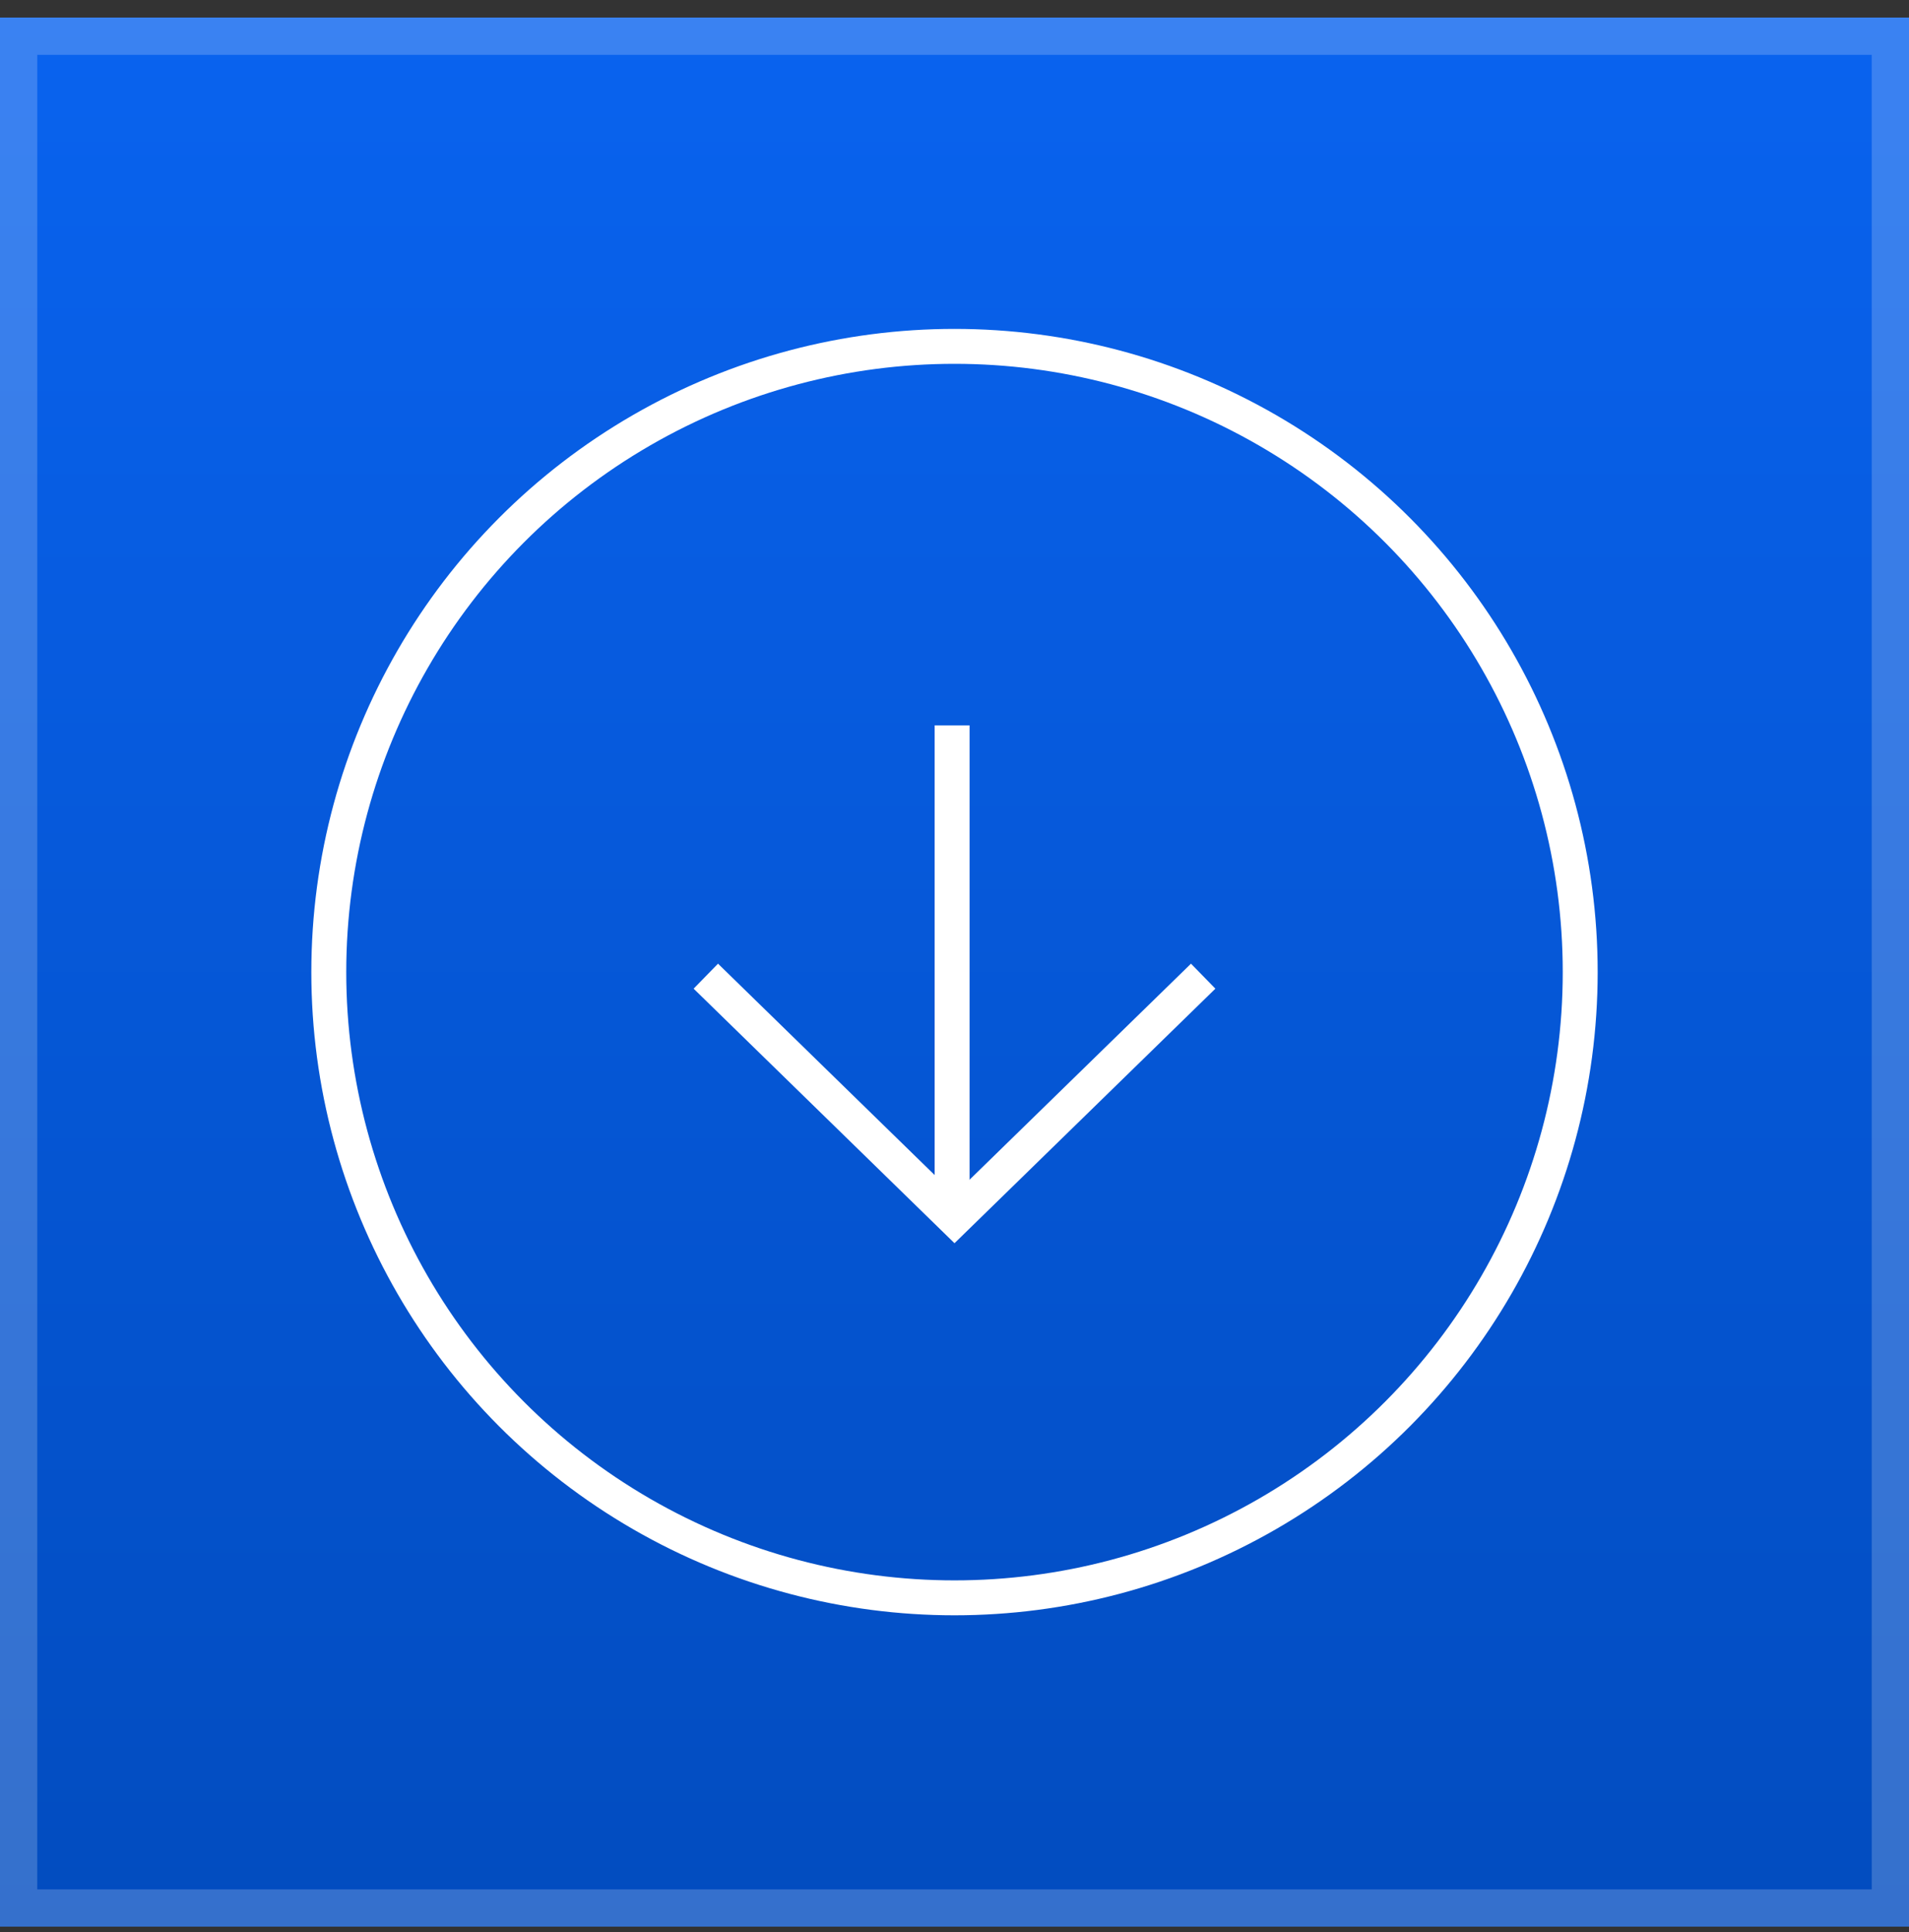
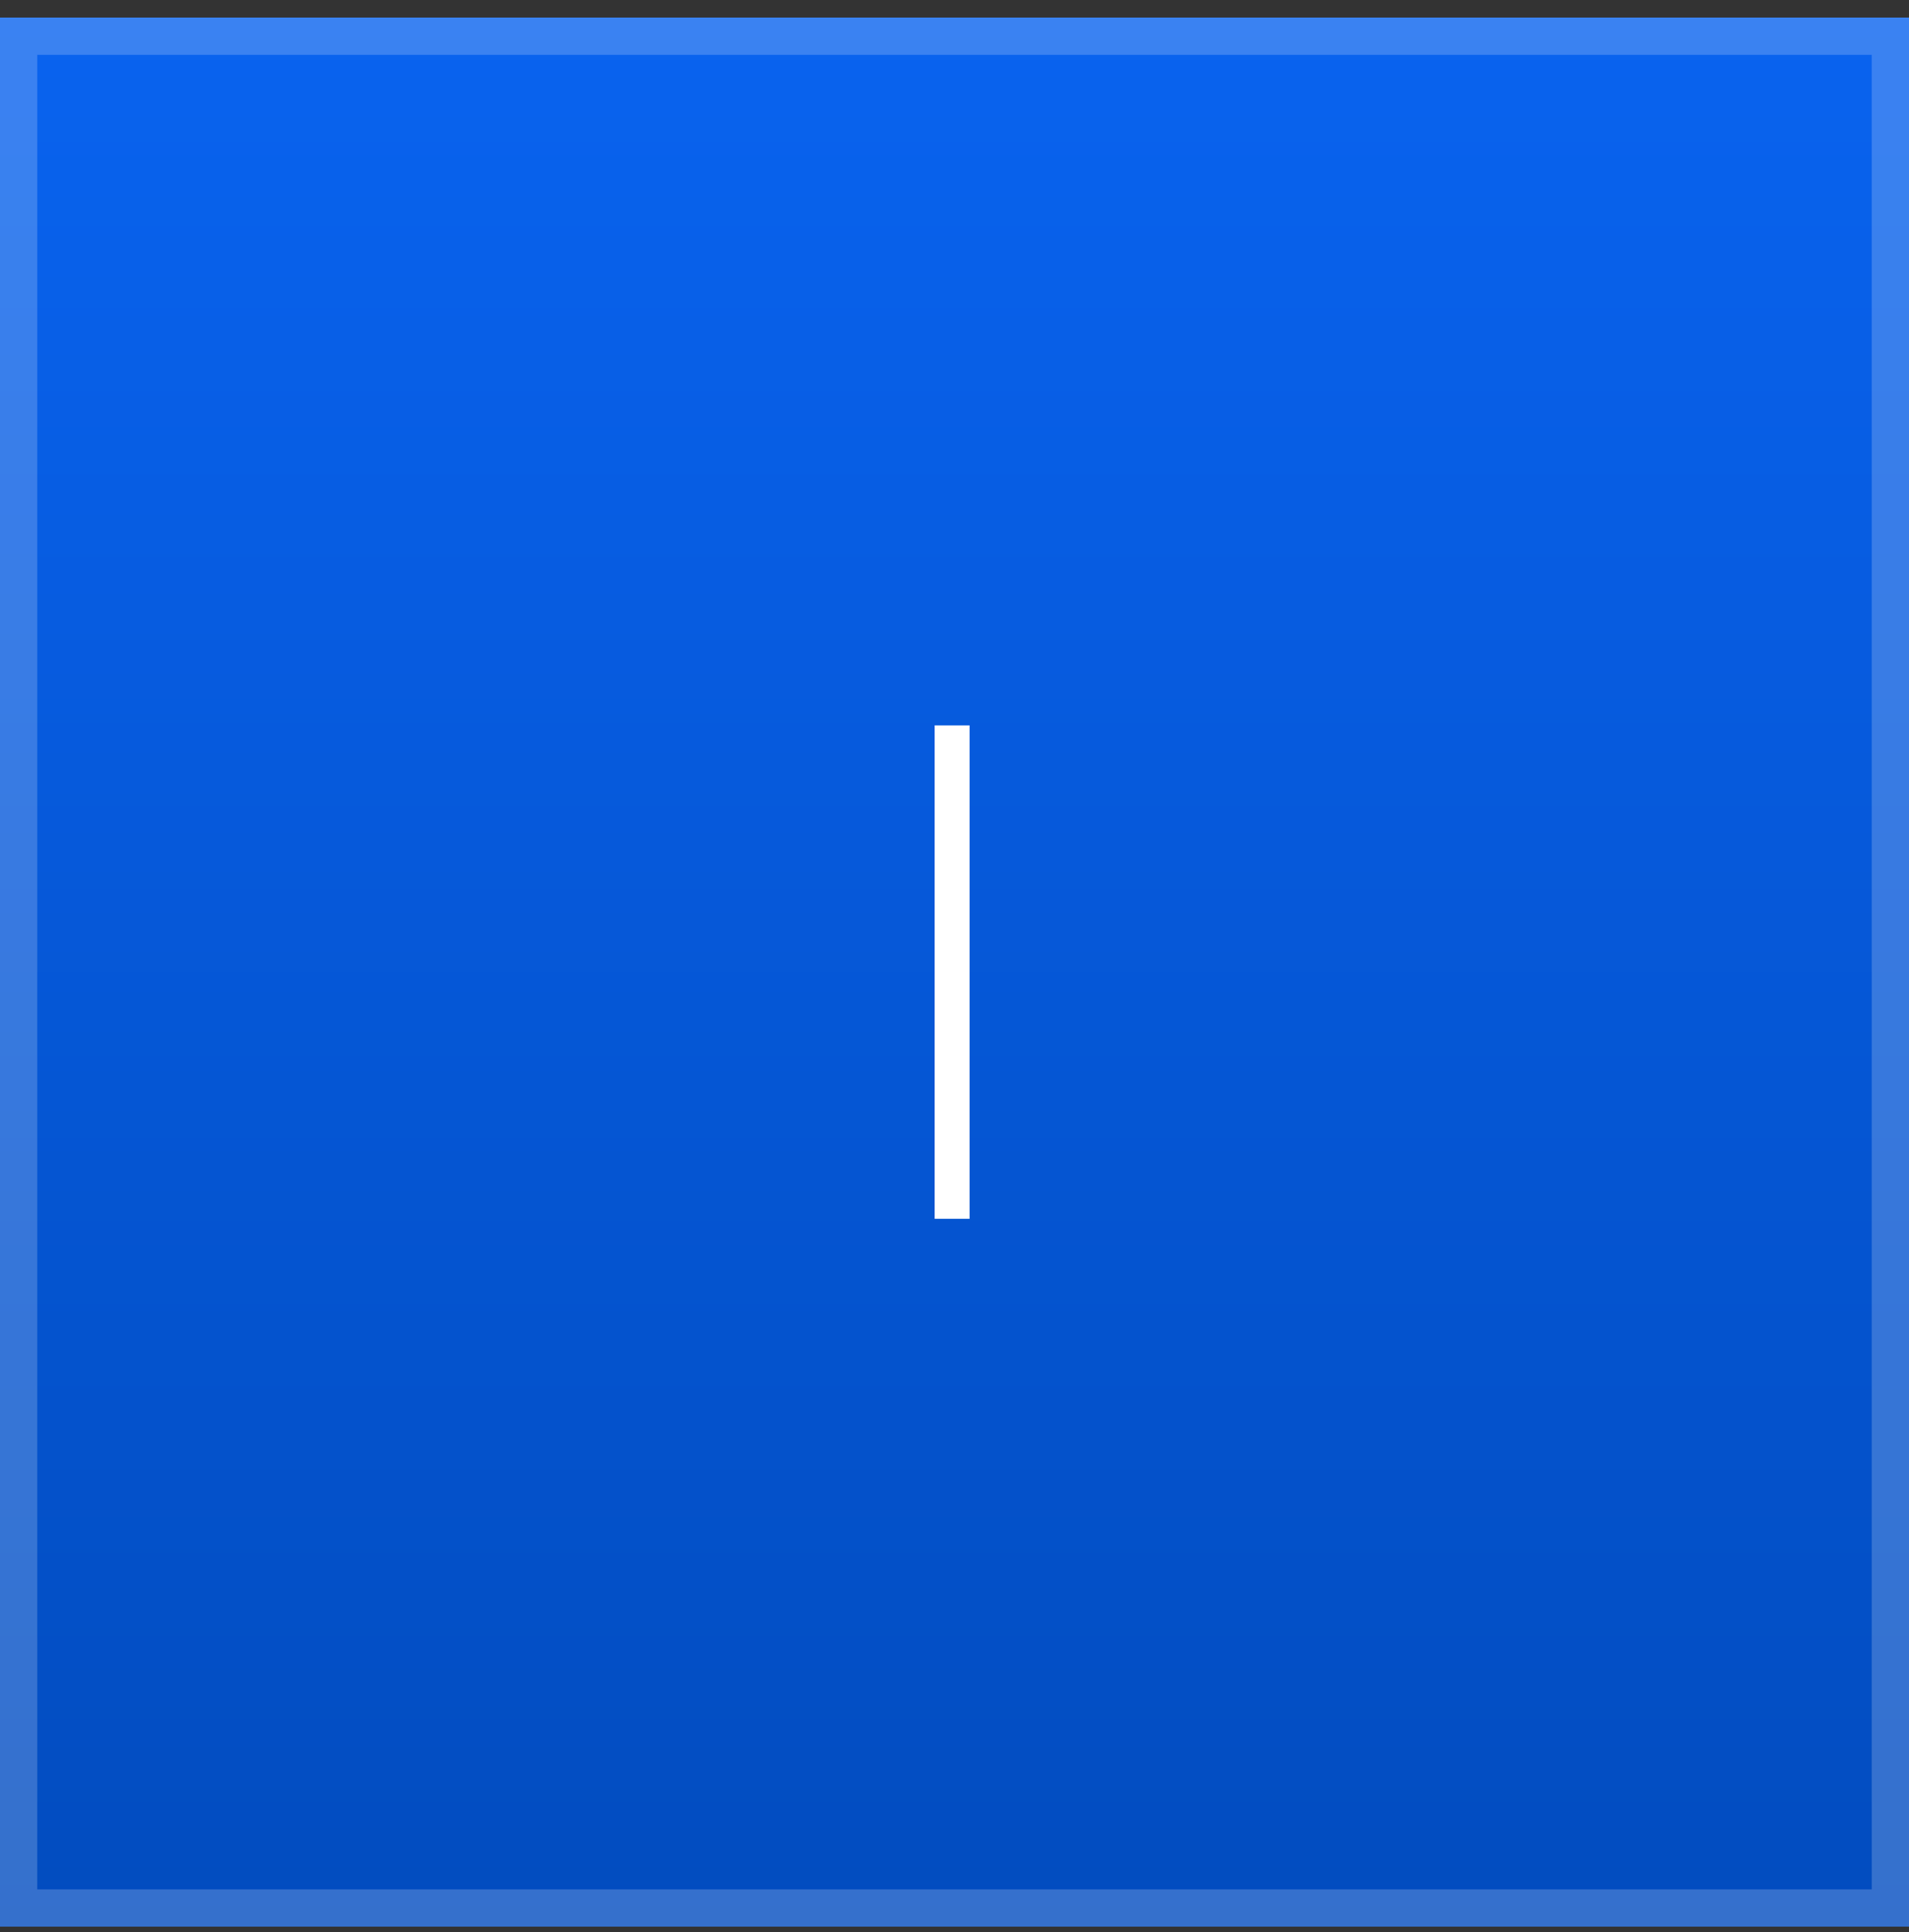
<svg xmlns="http://www.w3.org/2000/svg" width="82" height="83" viewBox="0 0 82 83" fill="none">
  <rect x="0" y="0" width="82" height="83" fill="#333333" stroke="none" />
  <g clip-path="url(#clip0)">
    <rect width="82" height="82" transform="translate(0 0.754)" fill="white" />
    <rect y="0.754" width="82" height="82" fill="url(#paint0_linear)" />
    <rect x="0.8" y="1.554" width="80.4" height="80.4" stroke="white" stroke-opacity="0.2" stroke-width="1.6" />
-     <circle cx="41" cy="41.754" r="26.877" stroke="white" stroke-width="1.5" />
-     <path d="M51.682 41.929L41 52.351L30.318 41.929" stroke="white" stroke-width="1.5" stroke-miterlimit="10" />
    <line x1="40.897" y1="52.351" x2="40.897" y2="31.156" stroke="white" stroke-width="1.5" />
  </g>
  <defs>
    <linearGradient id="paint0_linear" x1="41" y1="0.754" x2="41" y2="82.754" gradientUnits="userSpaceOnUse">
      <stop stop-color="#0963EF" />
      <stop offset="1" stop-color="#024CBF" />
    </linearGradient>
    <clipPath id="clip0">
      <rect width="82" height="82" fill="white" transform="translate(0 0.754)" />
    </clipPath>
  </defs>
</svg>